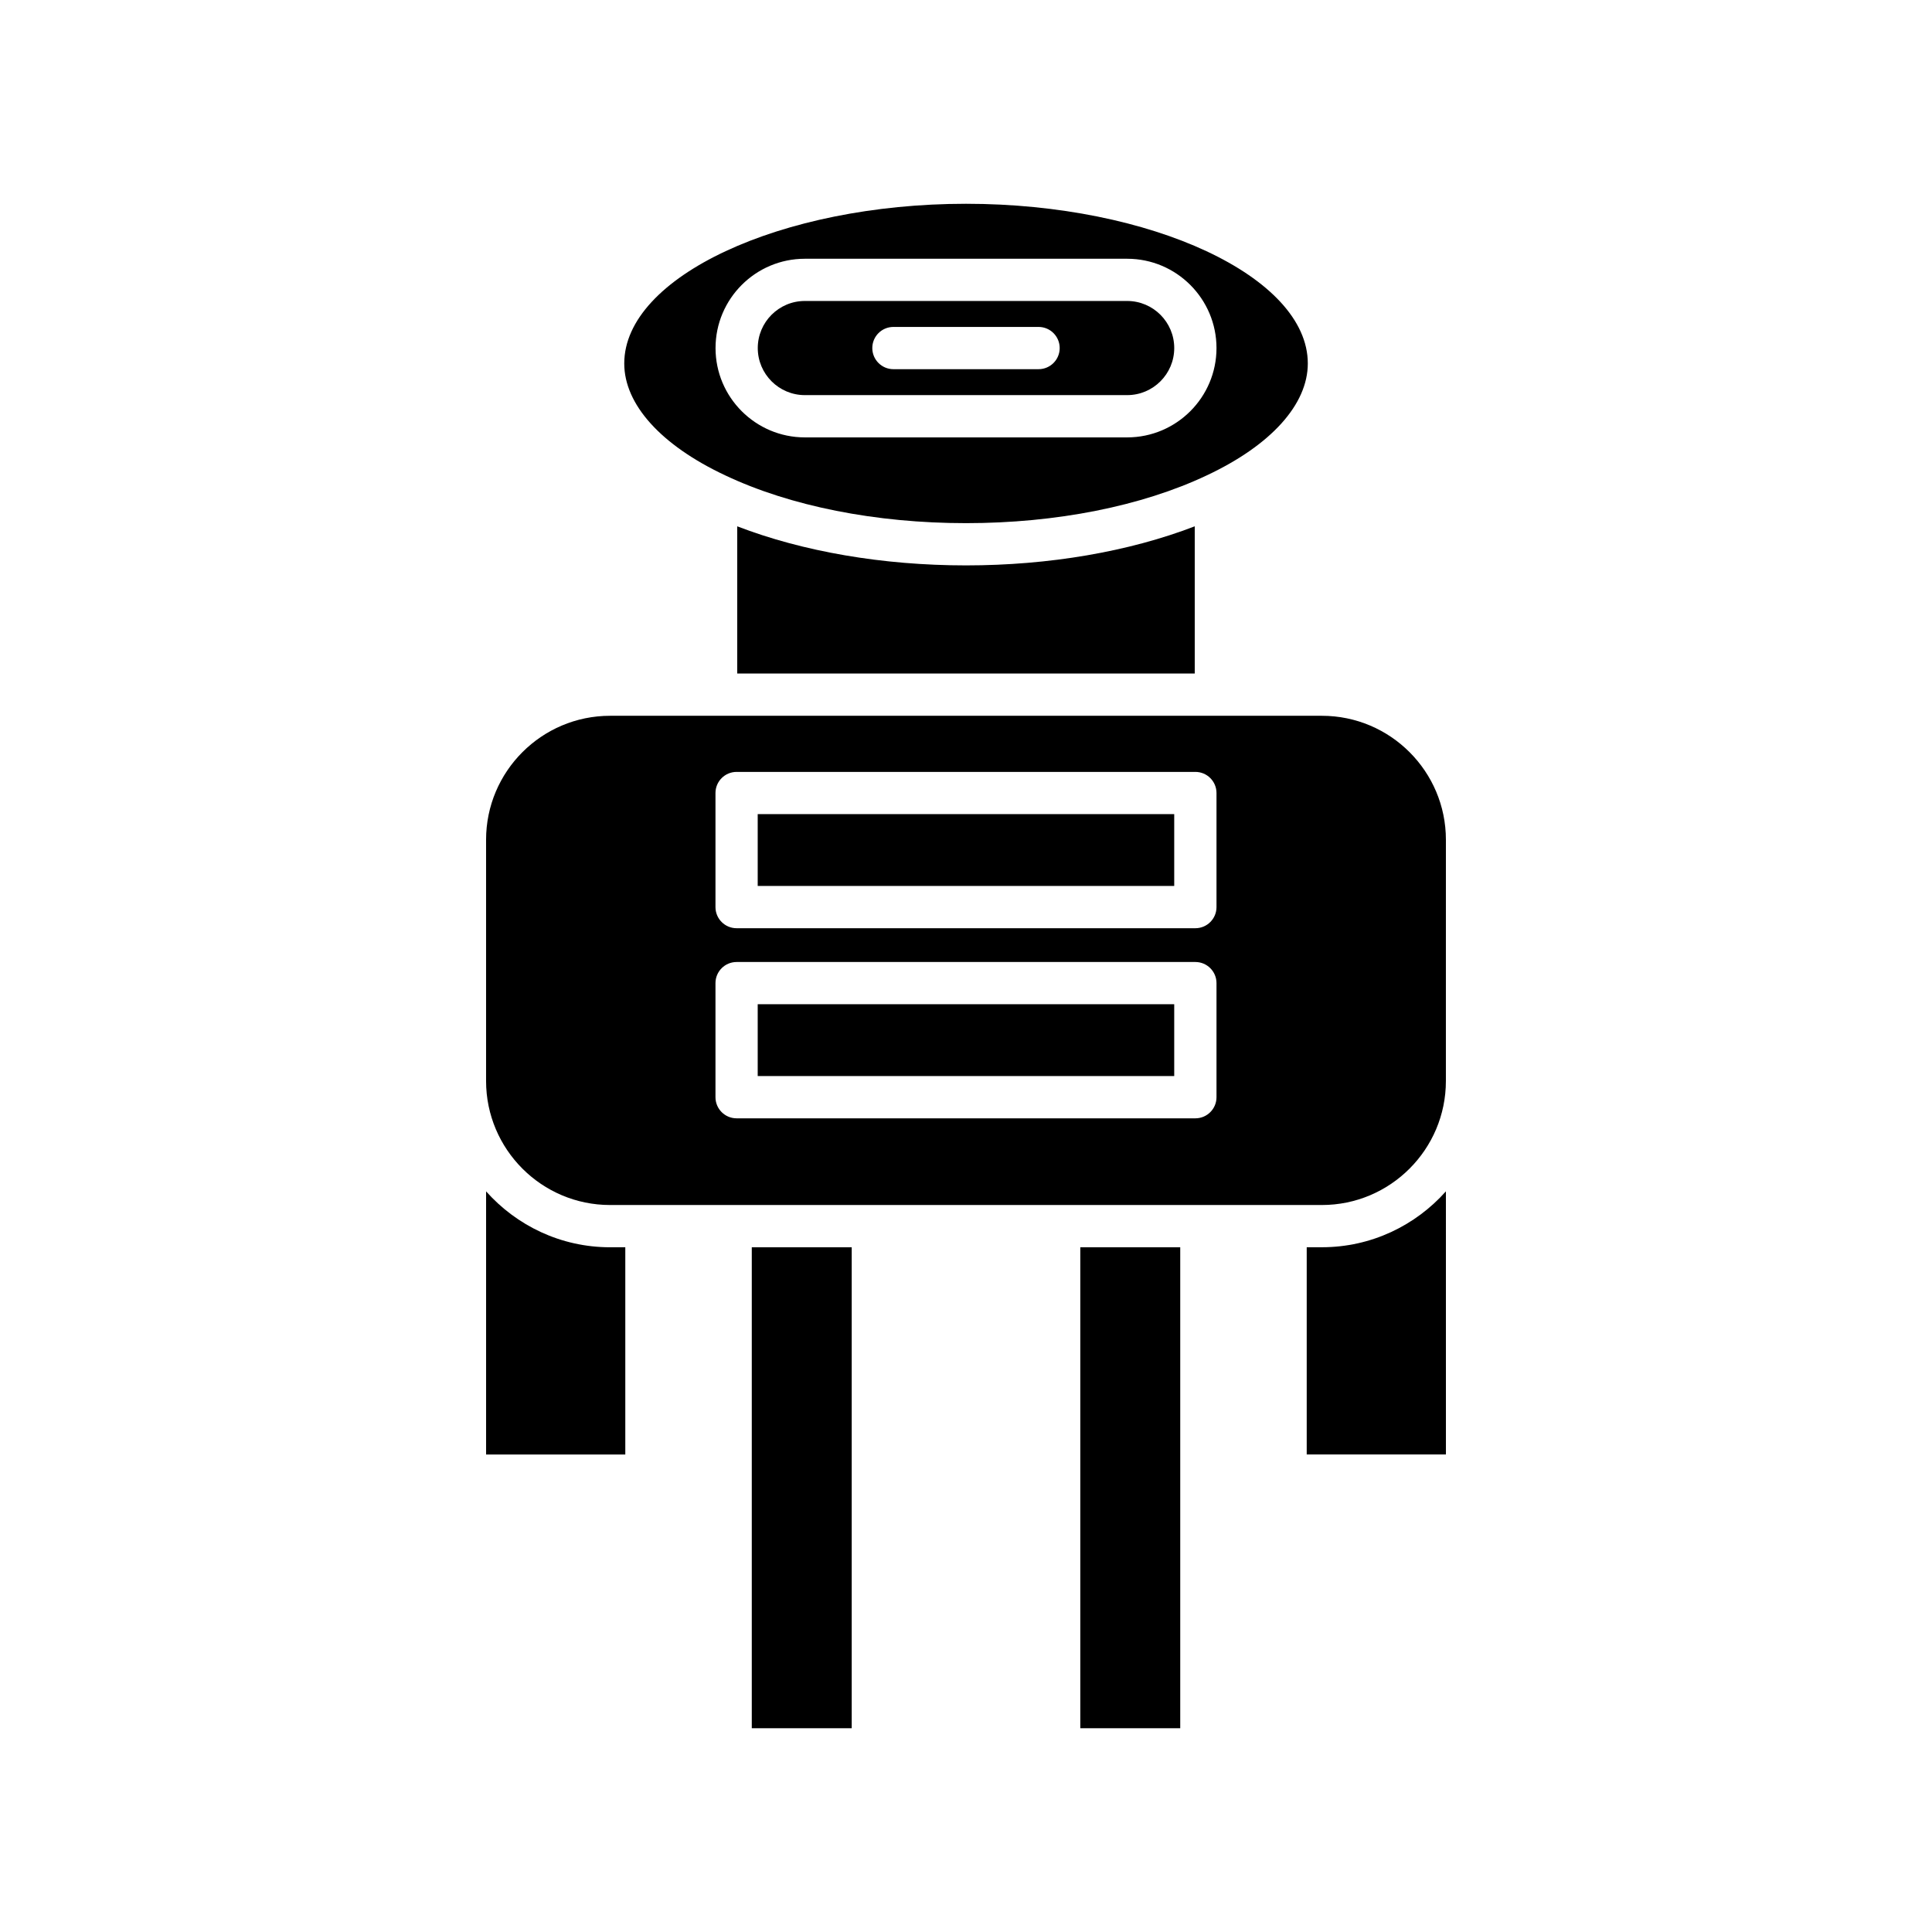
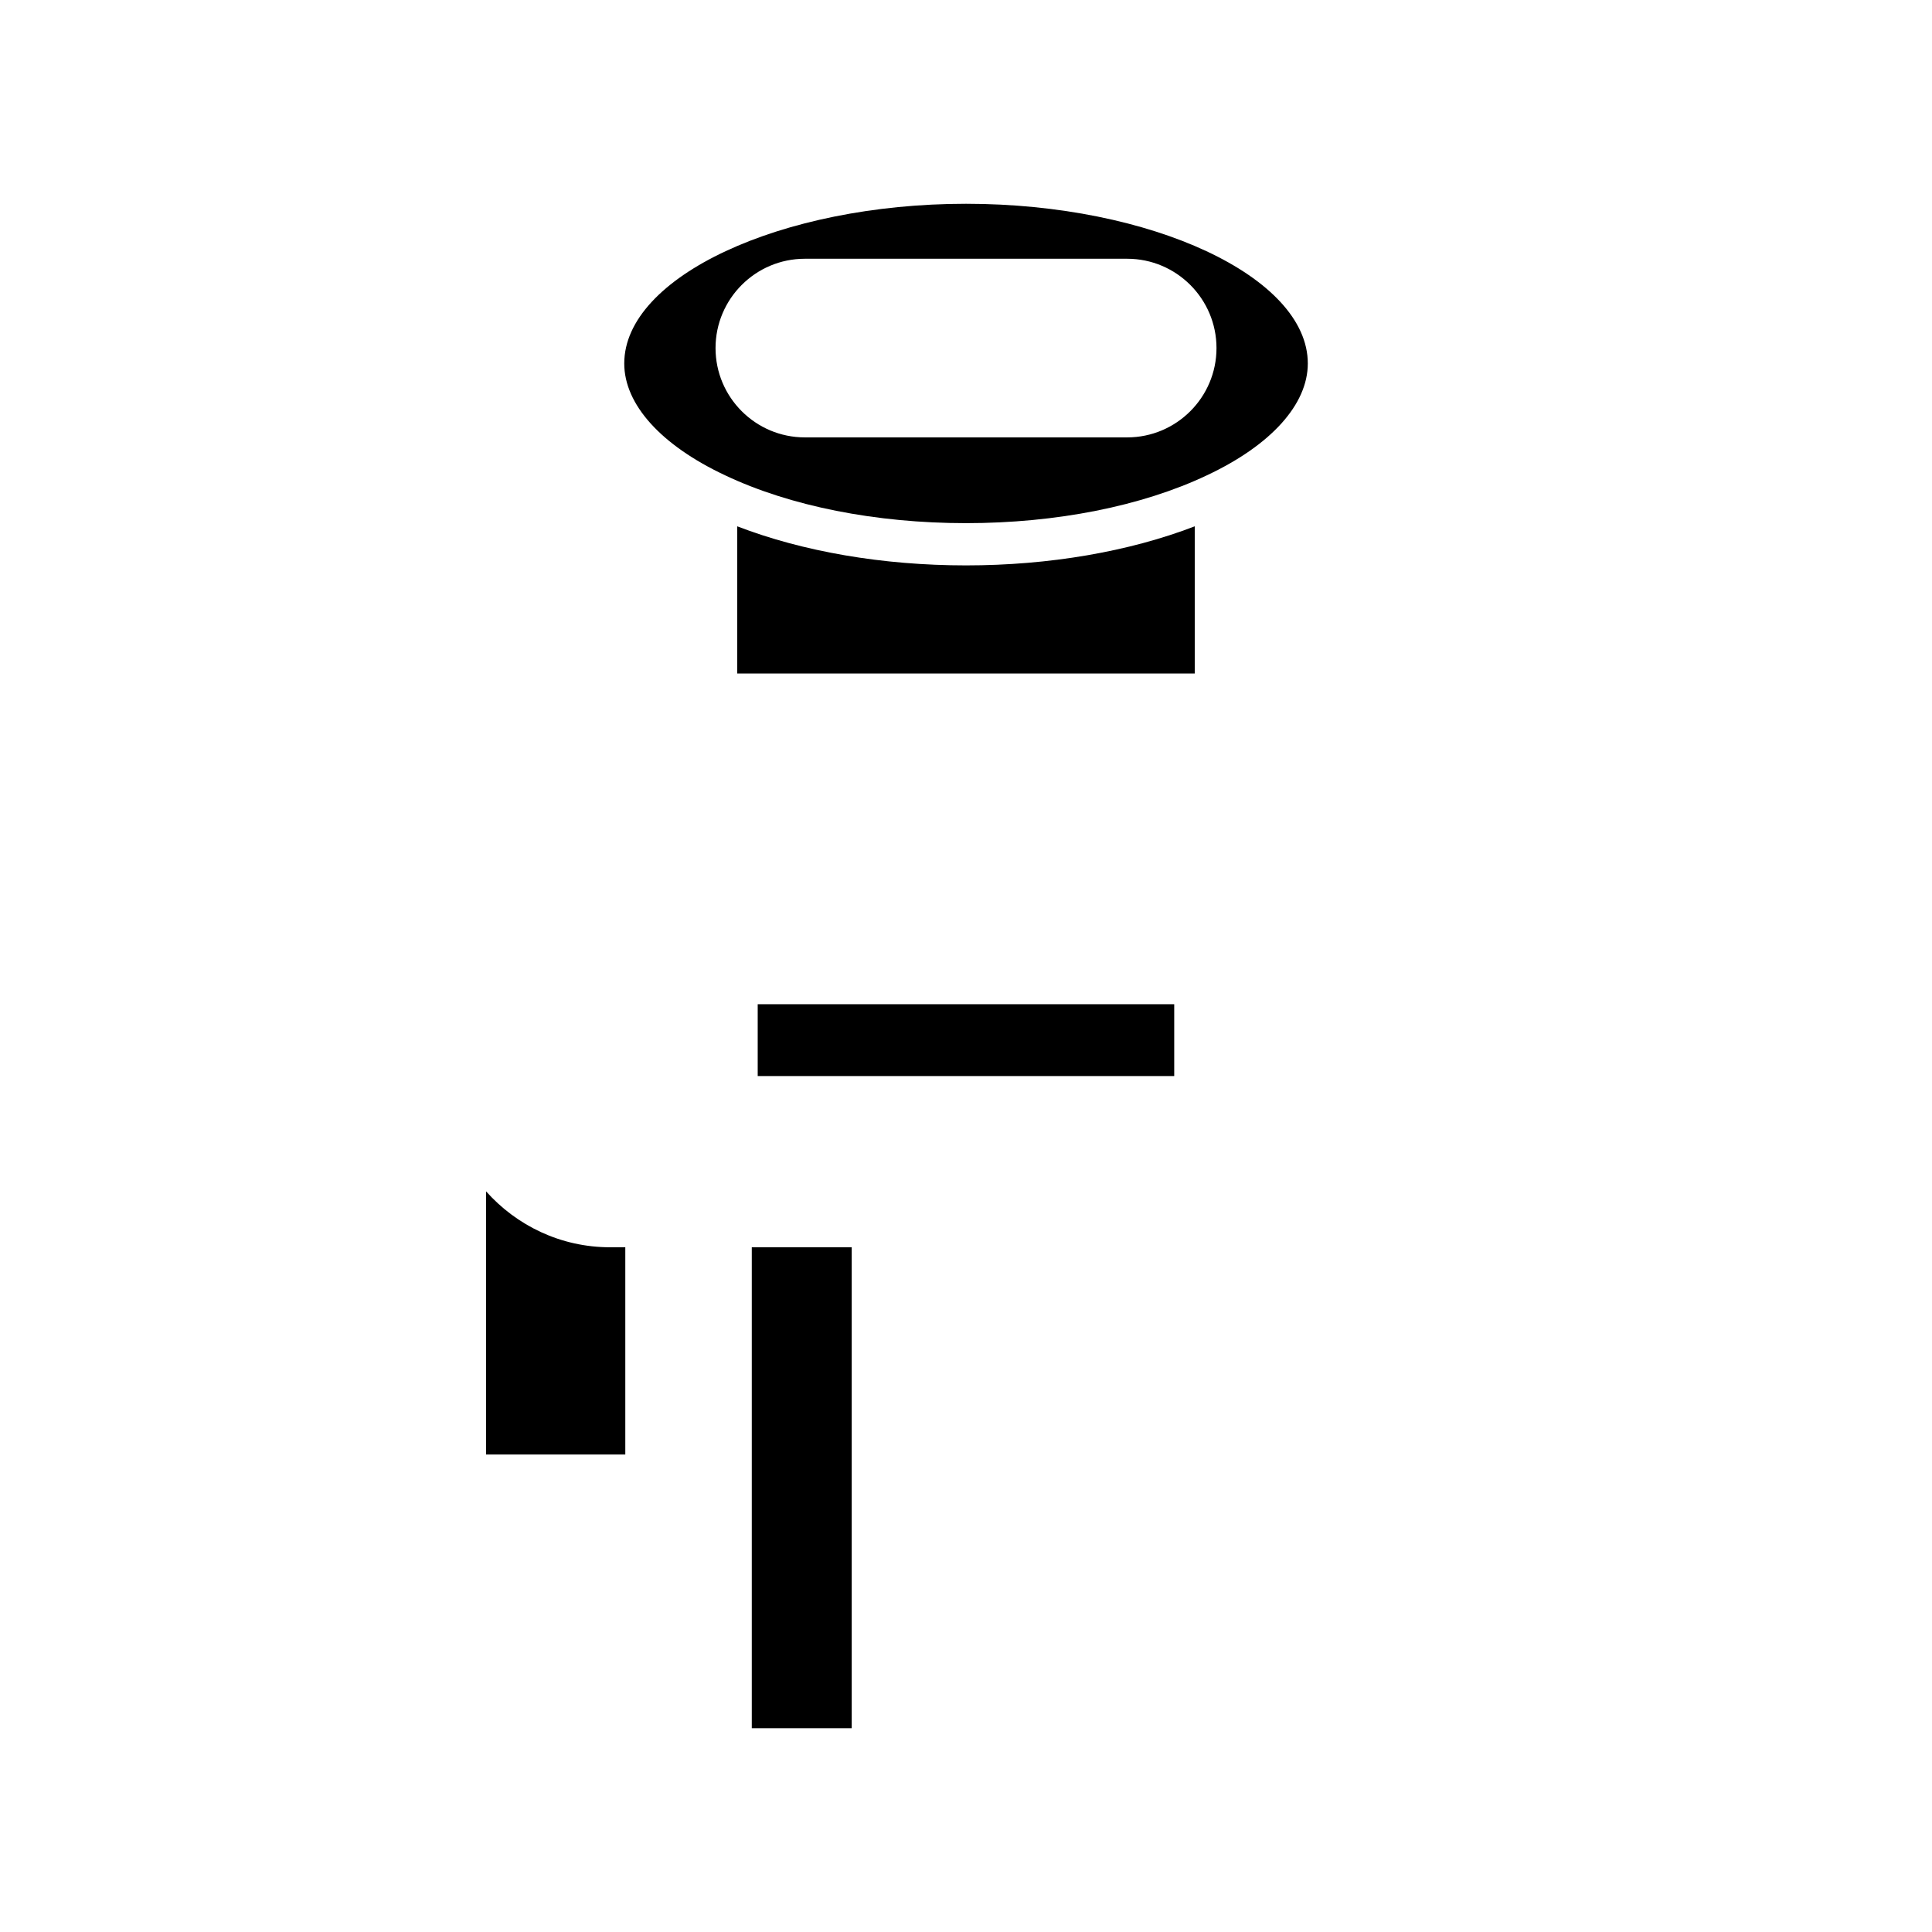
<svg xmlns="http://www.w3.org/2000/svg" fill="#000000" width="800px" height="800px" version="1.1" viewBox="144 144 512 512">
  <g>
    <path d="m343.23 474.54h26.484v127.46h-26.484z" />
-     <path d="m430.29 474.54h26.484v127.46h-26.484z" />
-     <path d="m527.18 459.72c-8.074 9.062-19.793 14.812-32.855 14.812h-4.031v54.914h36.891z" />
    <path d="m339.37 283.48v39.016h121.25v-39.016c-17.402 6.699-38.562 10.355-60.621 10.355-22.055 0-43.215-3.652-60.629-10.355z" />
    <path d="m309.71 474.54h-4.031c-13.062 0-24.781-5.75-32.859-14.812v69.727h36.891z" />
-     <path d="m357.29 248.71h85.422c6.879 0 12.473-5.594 12.473-12.473 0-6.879-5.594-12.477-12.473-12.477h-85.422c-6.879 0-12.473 5.594-12.473 12.477 0 6.875 5.594 12.473 12.473 12.473zm23.477-18.07h38.465c3.09 0 5.598 2.508 5.598 5.598 0 3.09-2.508 5.598-5.598 5.598h-38.465c-3.09 0-5.598-2.508-5.598-5.598 0-3.094 2.508-5.598 5.598-5.598z" />
    <path d="m336.16 269.96c17.254 8.18 39.922 12.68 63.844 12.68 23.918 0 46.586-4.5 63.828-12.672 17.004-7.988 26.75-18.789 26.75-29.648 0-22.938-41.477-42.316-90.574-42.316s-90.574 19.379-90.574 42.316c-0.008 10.859 9.738 21.66 26.727 29.641zm21.133-57.387h85.422c13.051 0 23.668 10.617 23.668 23.672 0 13.051-10.617 23.668-23.668 23.668h-85.422c-13.051 0-23.668-10.617-23.668-23.668 0-13.055 10.613-23.672 23.668-23.672z" />
-     <path d="m344.8 359.75h110.38v19.035h-110.38z" />
    <path d="m344.8 410.13h110.38v19.035h-110.38z" />
-     <path d="m305.67 463.34h188.65c18.117 0 32.855-14.742 32.855-32.859l0.004-63.93c0-18.121-14.742-32.859-32.855-32.859h-188.65c-18.117 0-32.859 14.742-32.859 32.859v63.926c0.004 18.121 14.746 32.863 32.859 32.863zm27.938-109.18c0-3.09 2.508-5.598 5.598-5.598h121.58c3.09 0 5.598 2.508 5.598 5.598v30.23c0 3.09-2.508 5.598-5.598 5.598h-121.58c-3.09 0-5.598-2.508-5.598-5.598zm0 50.379c0-3.09 2.508-5.598 5.598-5.598h121.58c3.09 0 5.598 2.508 5.598 5.598v30.23c0 3.09-2.508 5.598-5.598 5.598h-121.58c-3.09 0-5.598-2.508-5.598-5.598z" />
  </g>
</svg>